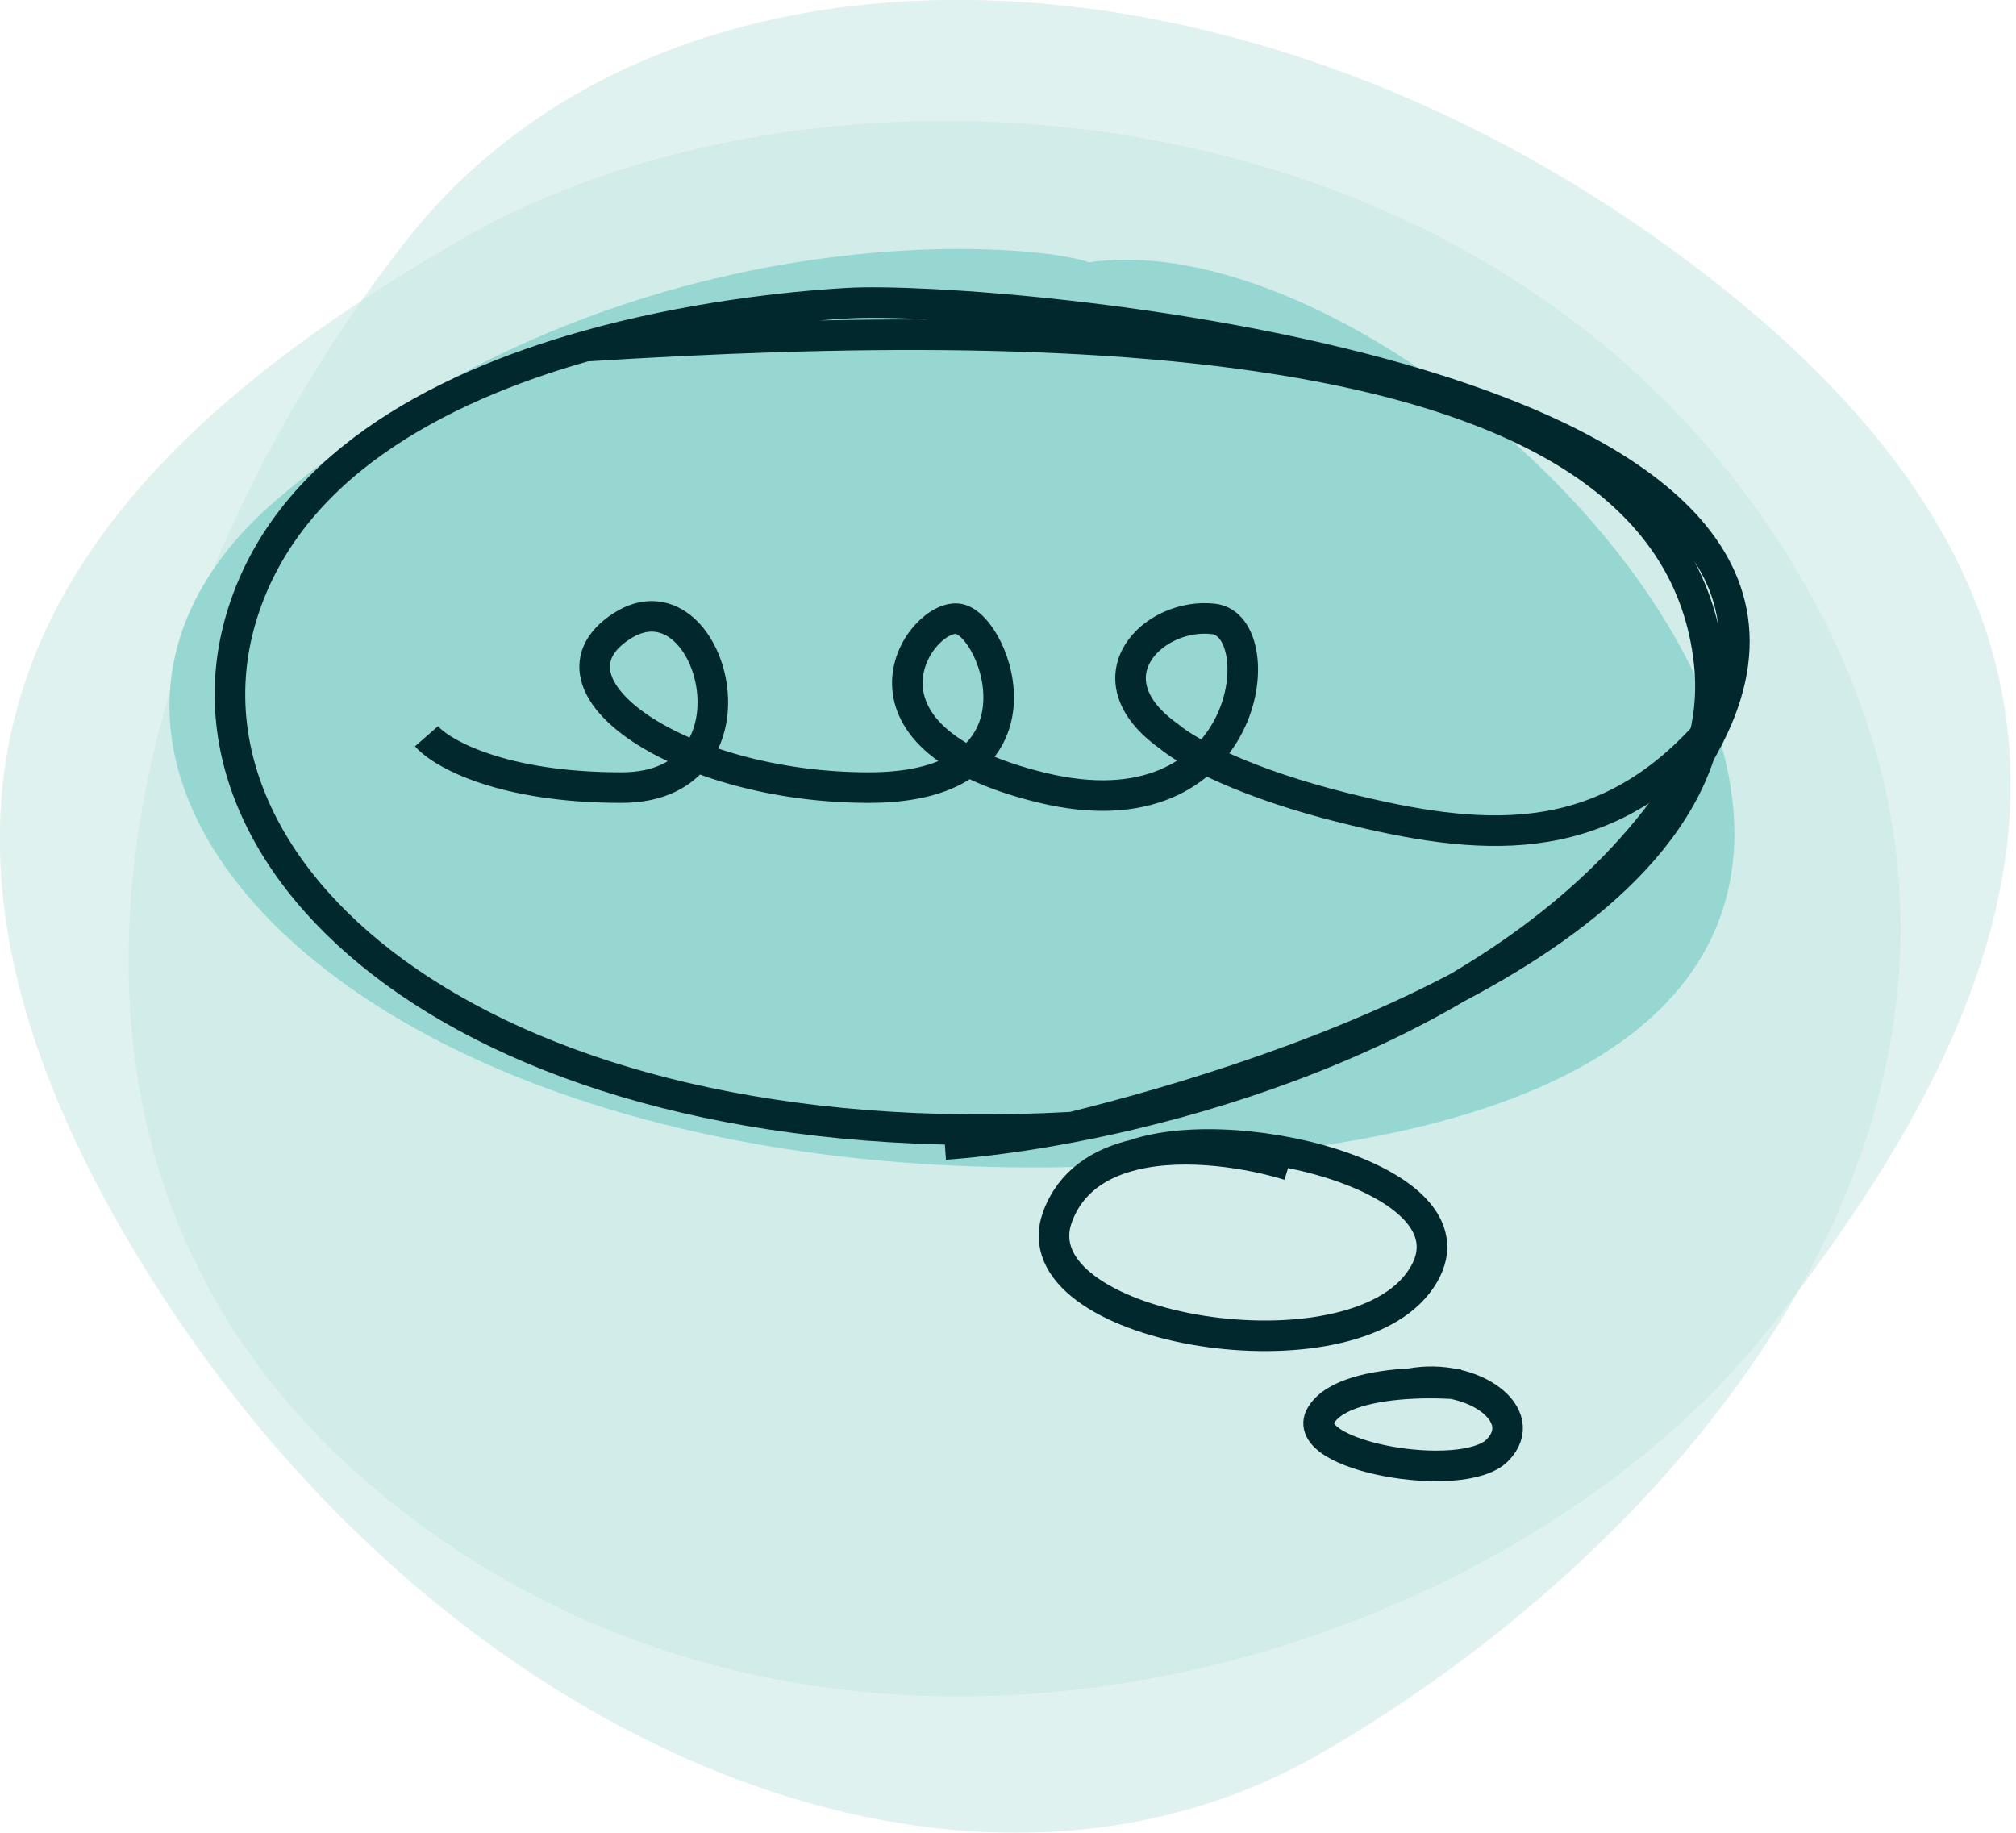
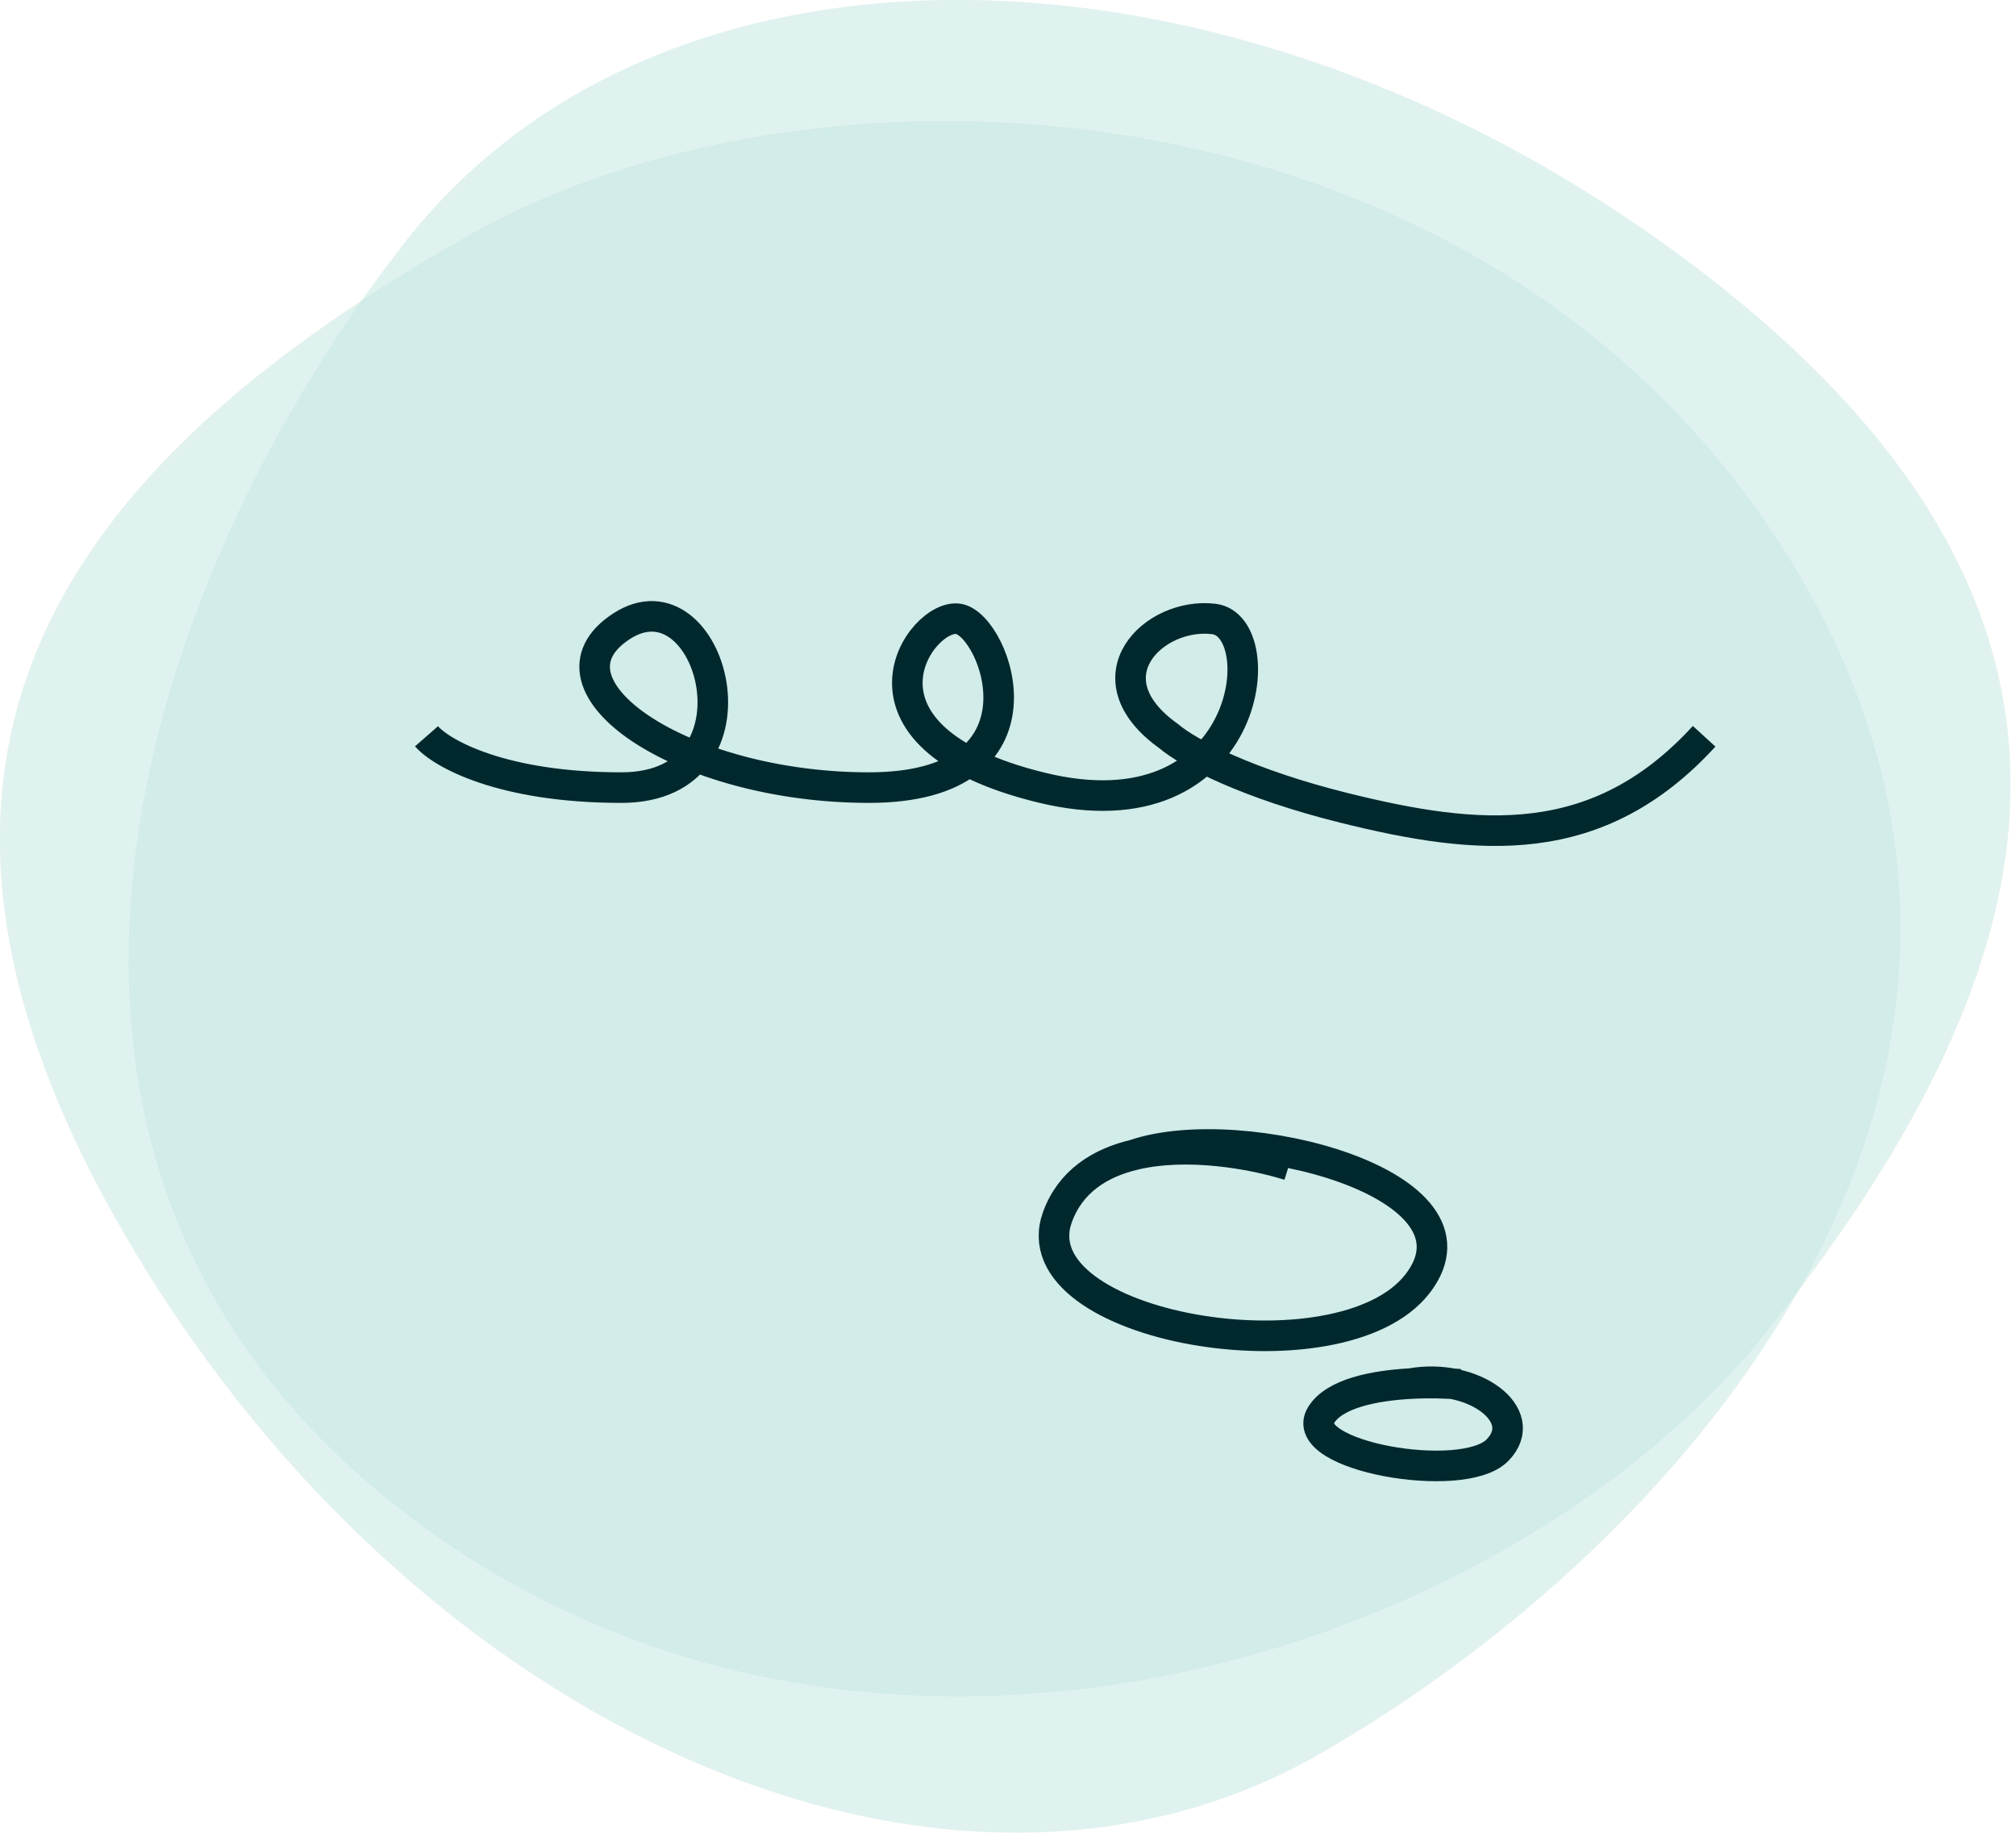
<svg xmlns="http://www.w3.org/2000/svg" width="198" height="180" viewBox="0 0 198 180" fill="none">
  <g clip-path="url(#clip0_4200_1761)">
    <g style="mix-blend-mode:multiply" opacity="0.5">
      <path d="M39.339 148.253C-5.474 113.356 14.108 56.326 39.985 23.523C65.853 -9.281 123.159 -7.579 167.962 27.327C212.775 62.224 199.684 97.61 173.807 130.413C147.939 163.217 84.142 183.16 39.339 148.263V148.253Z" fill="url(#paint0_linear_4200_1761)" />
      <path d="M39.339 148.253C-5.474 113.356 14.108 56.326 39.985 23.523C65.853 -9.281 123.159 -7.579 167.962 27.327C212.775 62.224 199.684 97.61 173.807 130.413C147.939 163.217 84.142 183.16 39.339 148.263V148.253Z" fill="#C2E6E2" />
    </g>
    <g style="mix-blend-mode:multiply" opacity="0.5">
      <path d="M176.921 56.816C205.412 105.835 165.857 151.471 129.553 172.294C93.248 193.117 40.73 170.26 12.238 121.24C-16.253 72.22 9.164 44.258 45.468 23.435C81.773 2.612 148.439 7.796 176.921 56.816Z" fill="url(#paint1_linear_4200_1761)" />
      <path d="M176.921 56.816C205.412 105.835 165.857 151.471 129.553 172.294C93.248 193.117 40.73 170.26 12.238 121.24C-16.253 72.22 9.164 44.258 45.468 23.435C81.773 2.612 148.439 7.796 176.921 56.816Z" fill="#C2E6E2" />
    </g>
-     <path d="M27.214 49.044C60.682 20.468 101.039 23.643 106.945 25.76C143.365 20.468 216.206 99.846 129.585 112.546C42.964 125.246 -6.253 77.62 27.214 49.044Z" fill="#96D7D2" />
    <path d="M41.889 72.311C43.361 73.992 49.253 77.352 61.037 77.352C75.766 77.352 69.875 55.75 61.037 61.51C52.199 67.271 66.929 77.352 85.341 77.352C103.753 77.352 97.861 61.51 94.179 60.79C90.496 60.07 81.658 72.311 102.28 77.352C122.901 82.392 125.111 61.51 119.219 60.79C113.327 60.07 106.699 66.551 114.8 72.311C116.772 73.992 122.614 77.007 131.978 79.336C145.251 82.637 156.914 83.737 167.371 72.311" stroke="#00282D" stroke-width="3.002" />
-     <path d="M92.8 112.4C96.299 112.148 100.573 111.601 105.309 110.695M105.309 110.695C126.128 106.711 155.861 95.775 167.85 72.314C186.244 36.317 97.215 28.954 83.235 29.773C77.481 30.109 67.615 31.139 57.483 34.002M105.309 110.695C47.917 113.898 16.279 86.221 23.637 60.86C27.966 45.937 42.996 38.096 57.483 34.002M105.309 110.695C126.156 105.537 170.793 91.13 167.85 64.951C164.171 32.227 106.78 30.869 57.483 34.002" stroke="#00282D" stroke-width="3.002" />
    <path d="M143.371 135.95C142.111 135.841 140.372 135.787 138.546 135.885M138.546 135.885C134.955 136.079 131.028 136.863 129.748 138.986C127.336 142.988 143.655 145.887 147.06 142.436C150.466 138.986 144.648 134.769 138.546 135.885Z" stroke="#00282D" stroke-width="3.002" />
    <path d="M126.597 114.432C122.845 113.269 116.556 112.193 111.438 113.401M111.438 113.401C108.023 114.207 105.13 116.03 103.859 119.523C99.888 130.432 131.65 135.887 139.229 126.068C146.809 116.25 121.905 109.824 111.438 113.401Z" stroke="#00282D" stroke-width="3.002" />
  </g>
  <defs>
    <linearGradient id="paint0_linear_4200_1761" x1="203.777" y1="166.601" x2="113.979" y2="95.776" gradientUnits="userSpaceOnUse">
      <stop stop-color="#F5C850" stop-opacity="0.72" />
      <stop offset="1" stop-color="#F5C850" stop-opacity="0.17" />
    </linearGradient>
    <linearGradient id="paint1_linear_4200_1761" x1="31.193" y1="-21.242" x2="87.997" y2="77.788" gradientUnits="userSpaceOnUse">
      <stop stop-color="#F5C850" stop-opacity="0.72" />
      <stop offset="1" stop-color="#F5C850" stop-opacity="0.17" />
    </linearGradient>
    <clipPath id="clip0_4200_1761">
      <rect width="197.463" height="180" fill="white" />
    </clipPath>
  </defs>
</svg>